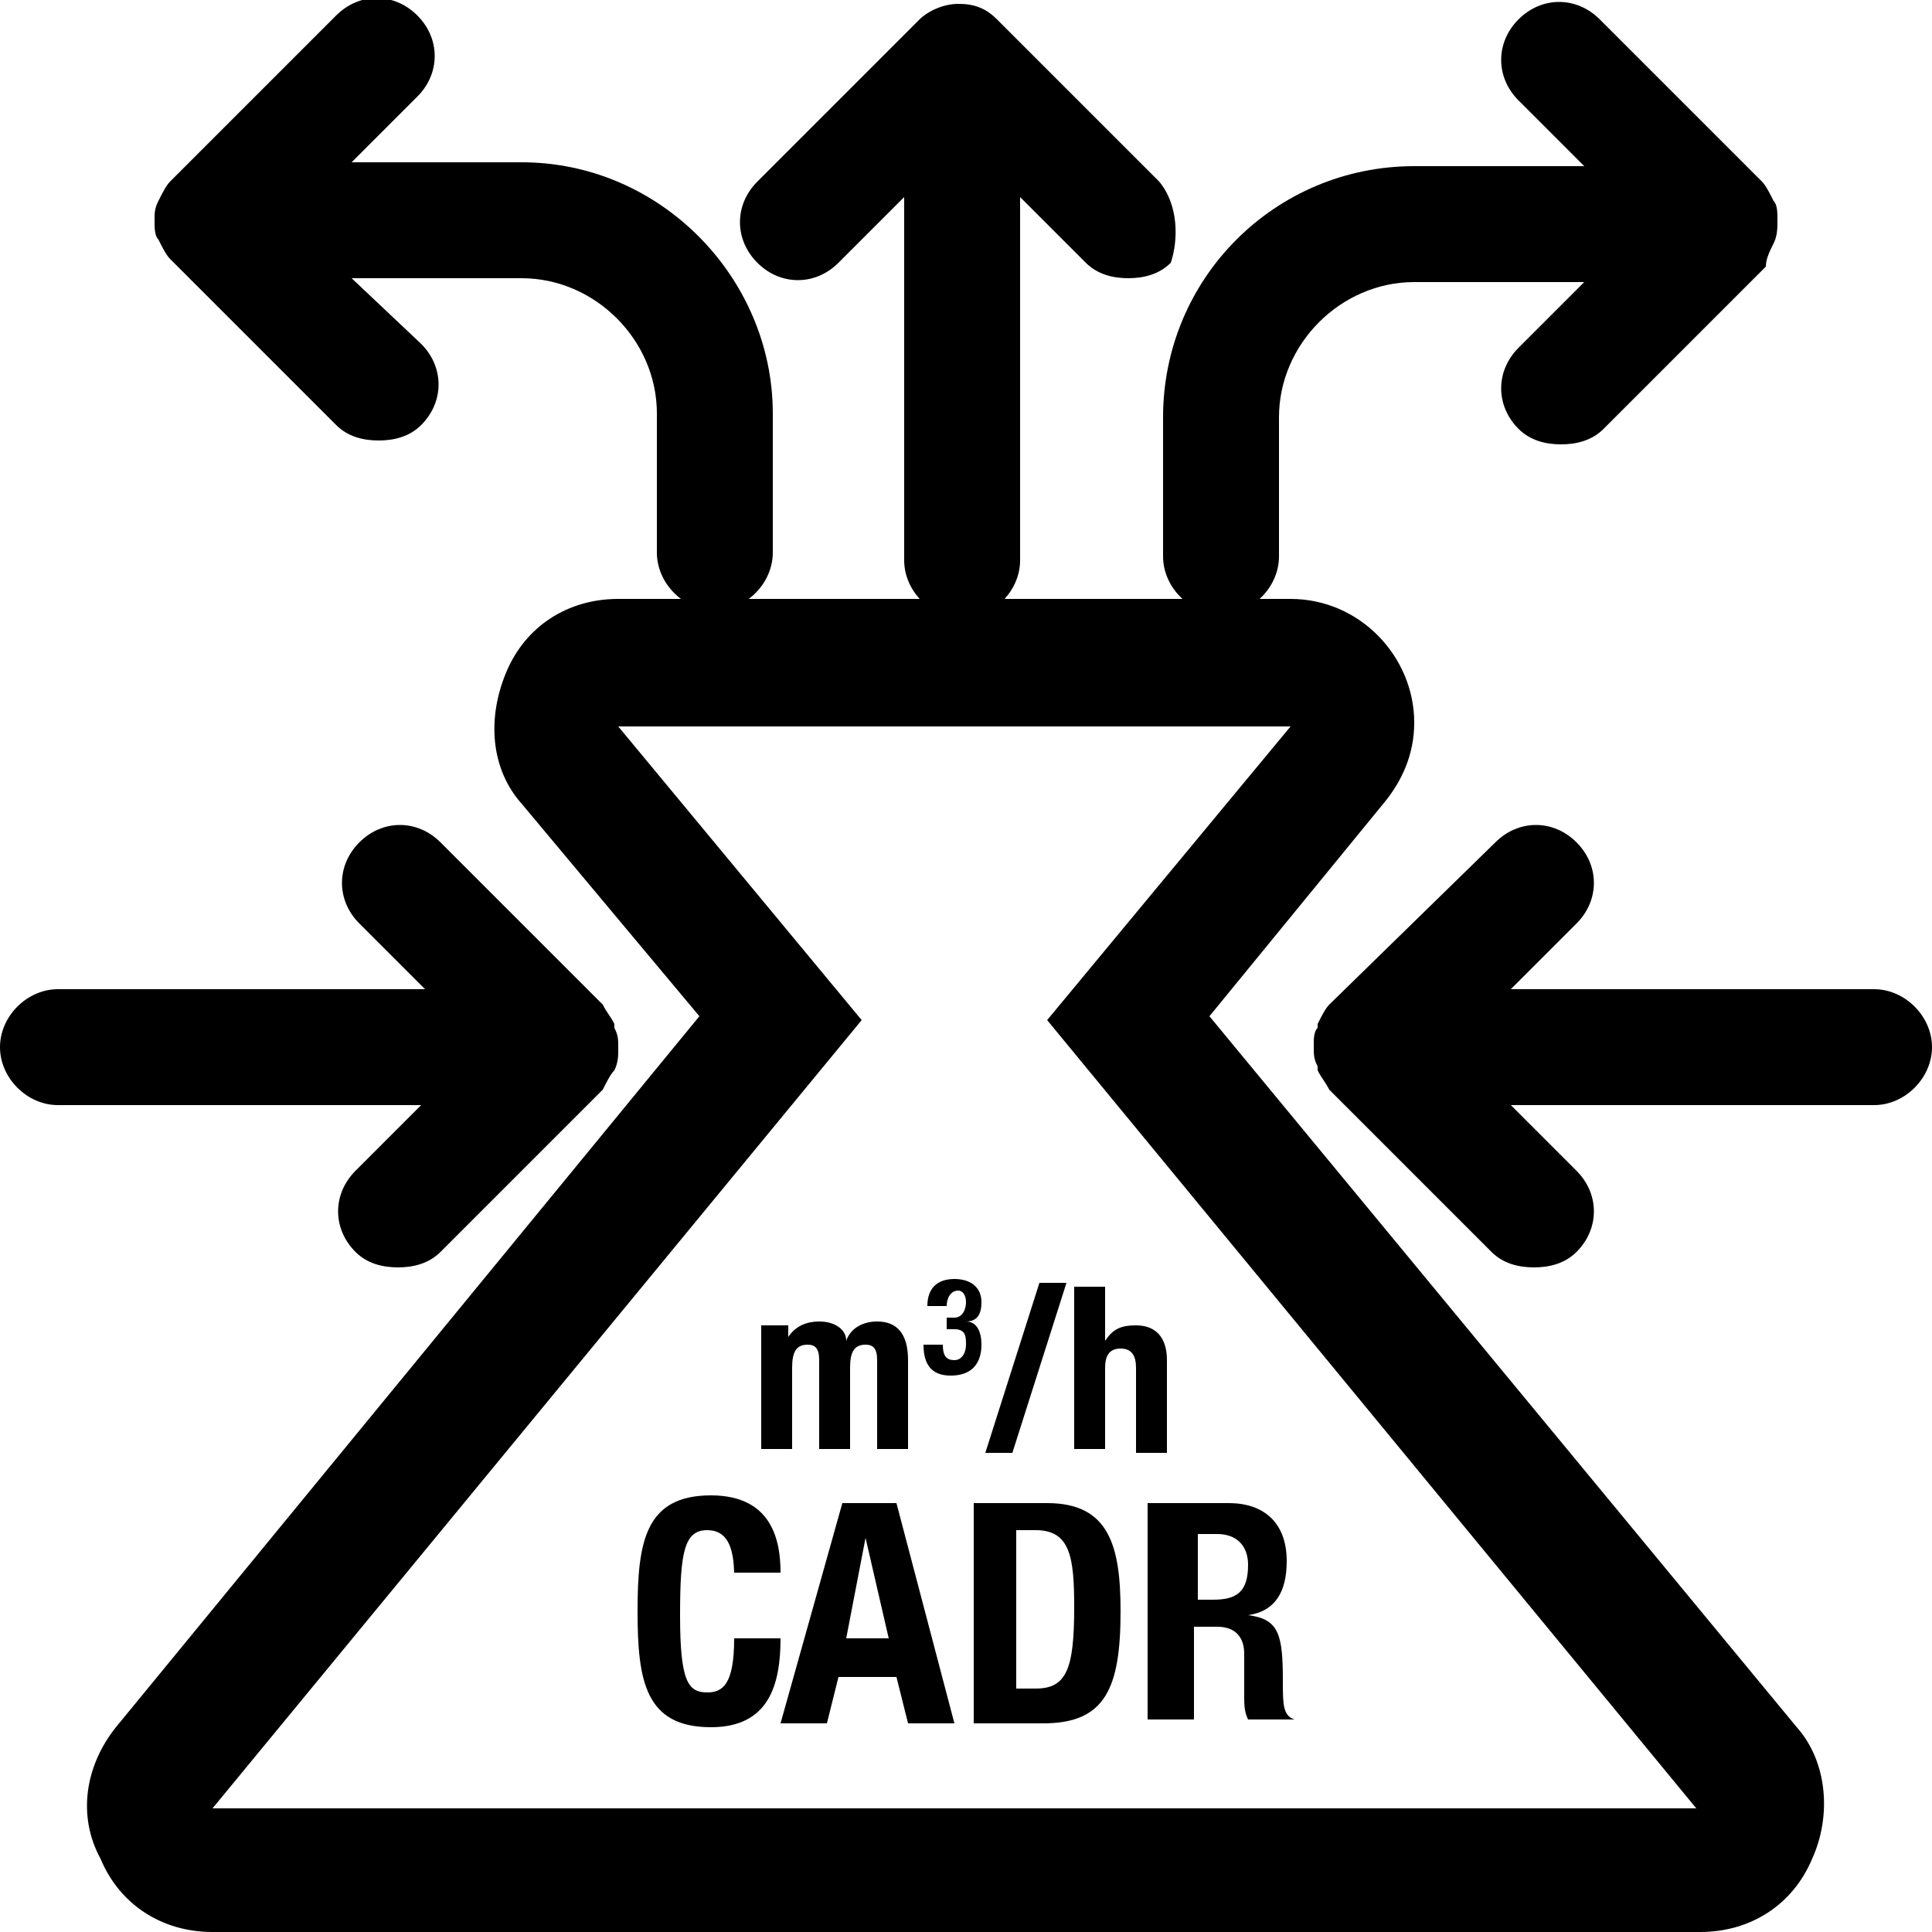
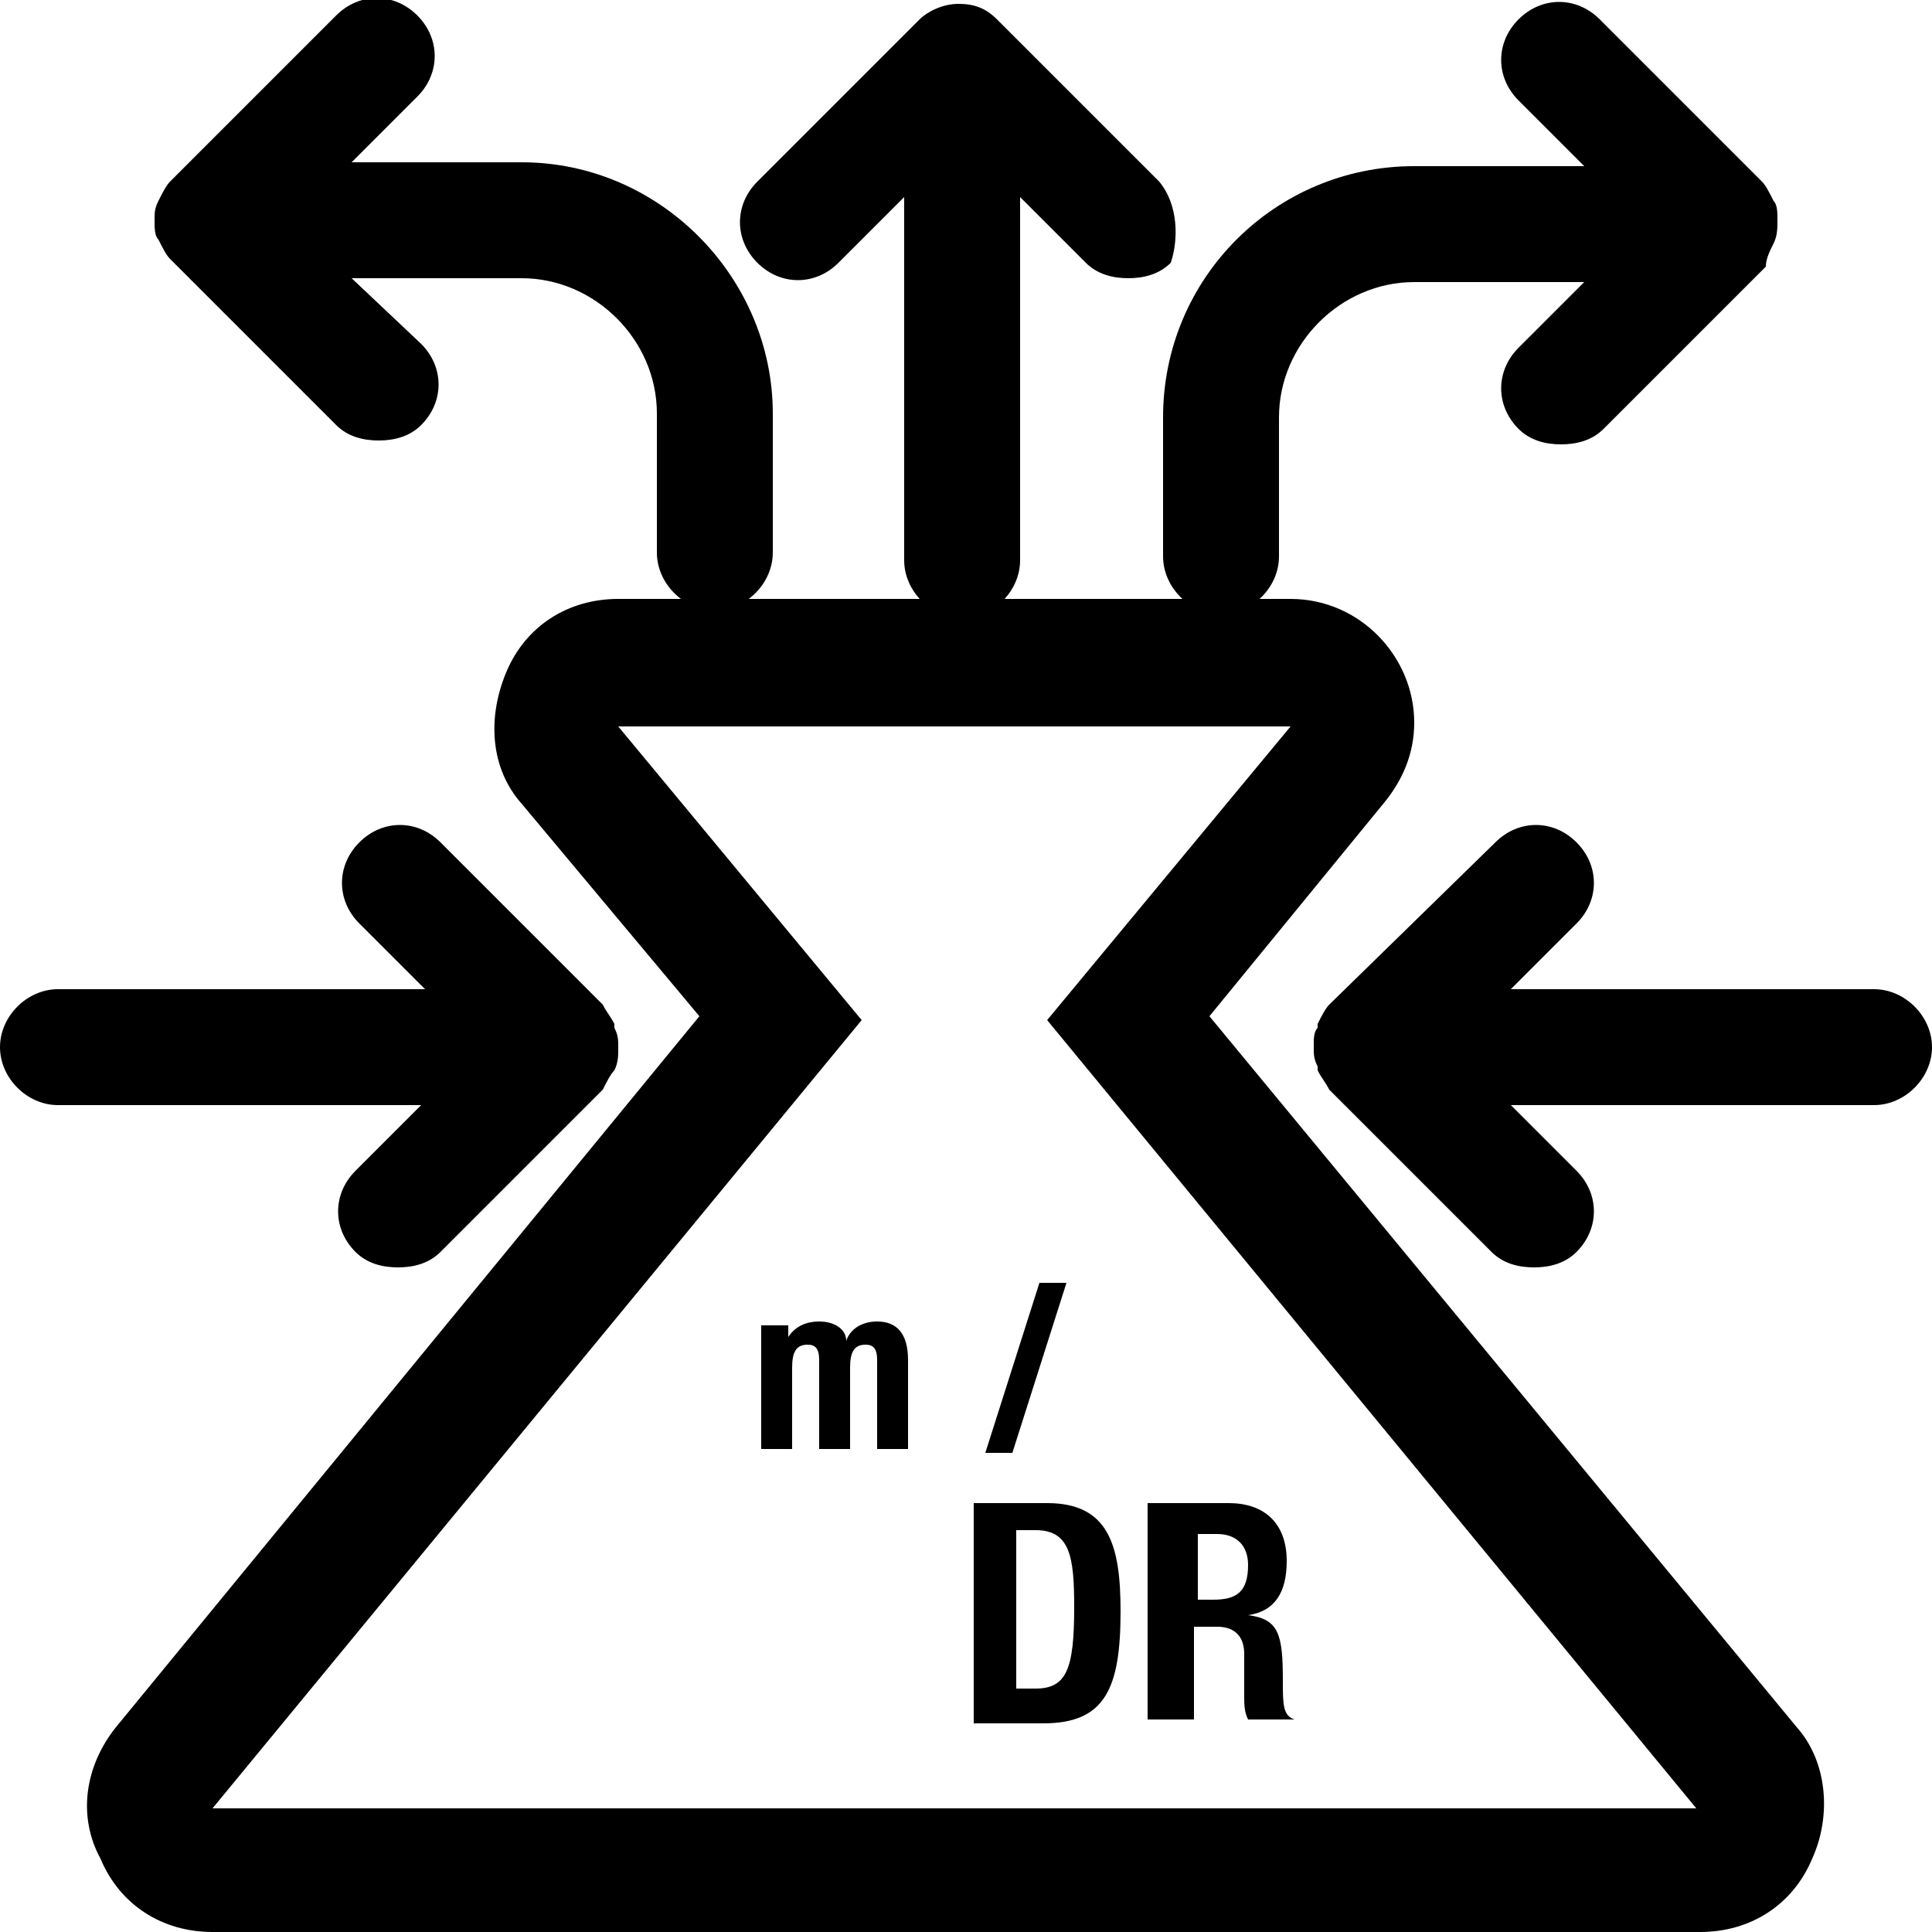
<svg xmlns="http://www.w3.org/2000/svg" version="1.1" id="Livello_1" x="0px" y="0px" viewBox="0 0 50 50" style="enable-background:new 0 0 50 50;" xml:space="preserve">
  <style type="text/css">
	.st0{fill:#FFFFFF;}
	.st1{fill:#030304;}
</style>
  <g>
    <path d="M19.6,34.3h0.8v0.3h0c0.2-0.3,0.5-0.4,0.8-0.4c0.4,0,0.7,0.2,0.7,0.5h0c0.1-0.3,0.4-0.5,0.8-0.5c0.5,0,0.8,0.3,0.8,1v2.3   h-0.8v-2.3c0-0.3-0.1-0.4-0.3-0.4c-0.3,0-0.4,0.2-0.4,0.6v2.1h-0.8v-2.3c0-0.3-0.1-0.4-0.3-0.4c-0.3,0-0.4,0.2-0.4,0.6v2.1h-0.8   V34.3z" />
-     <path d="M24.4,34.8c0,0.3,0.1,0.4,0.3,0.4c0.2,0,0.3-0.2,0.3-0.4c0-0.2,0-0.4-0.3-0.4h-0.2v-0.3h0.2c0.2,0,0.3-0.2,0.3-0.4   c0-0.2-0.1-0.3-0.2-0.3c-0.2,0-0.3,0.2-0.3,0.4H24c0-0.5,0.3-0.7,0.7-0.7c0.4,0,0.7,0.2,0.7,0.6c0,0.3-0.1,0.5-0.4,0.5v0   c0.3,0,0.4,0.3,0.4,0.6c0,0.3-0.1,0.8-0.8,0.8c-0.5,0-0.7-0.3-0.7-0.8v0H24.4z" />
    <path d="M26.9,33.2h0.7l-1.4,4.4h-0.7L26.9,33.2z" />
-     <path d="M27.8,33.3h0.8v1.4h0c0.2-0.3,0.4-0.4,0.8-0.4c0.5,0,0.8,0.3,0.8,0.9v2.4h-0.8v-2.2c0-0.3-0.1-0.5-0.4-0.5   c-0.3,0-0.4,0.2-0.4,0.5v2.1h-0.8V33.3z" />
-     <path d="M19,40.8c0-0.8-0.2-1.2-0.7-1.2c-0.6,0-0.7,0.6-0.7,2.2c0,1.7,0.2,2,0.7,2c0.4,0,0.7-0.2,0.7-1.4h1.2   c0,1.2-0.3,2.3-1.8,2.3c-1.7,0-1.9-1.2-1.9-3s0.2-3,1.9-3c1.6,0,1.8,1.2,1.8,2H19z" />
-     <path d="M21.8,38.9h1.4l1.5,5.7h-1.2l-0.3-1.2h-1.5l-0.3,1.2h-1.2L21.8,38.9z M21.9,42.4h1.1l-0.6-2.6h0L21.9,42.4z" />
    <path d="M25.2,38.9h1.9c1.6,0,1.9,1.1,1.9,2.8c0,2-0.4,2.9-2,2.9h-1.8V38.9z M26.3,43.7h0.5c0.8,0,1-0.5,1-2.1c0-1.3-0.1-2-1-2   h-0.5V43.7z" />
    <path d="M29.7,38.9h2.1c0.9,0,1.5,0.5,1.5,1.5c0,0.8-0.3,1.3-1,1.4v0c0.8,0.1,0.9,0.5,0.9,1.7c0,0.6,0,0.9,0.3,1v0h-1.2   c-0.1-0.2-0.1-0.4-0.1-0.6l0-1.1c0-0.4-0.2-0.7-0.7-0.7h-0.6v2.4h-1.2V38.9z M30.9,41.4h0.5c0.6,0,0.9-0.2,0.9-0.9   c0-0.5-0.3-0.8-0.8-0.8h-0.5V41.4z" />
  </g>
  <path d="M15.9,27.7C15.9,27.6,15.9,27.6,15.9,27.7c0.1-0.2,0.1-0.4,0.1-0.5c0,0,0-0.1,0-0.1c0-0.2,0-0.3-0.1-0.5c0,0,0,0,0-0.1  c-0.1-0.2-0.2-0.3-0.3-0.5c0,0,0,0,0,0l-4.2-4.2c-0.6-0.6-1.5-0.6-2.1,0c-0.6,0.6-0.6,1.5,0,2.1l1.7,1.7H1.5c-0.8,0-1.5,0.7-1.5,1.5  s0.7,1.5,1.5,1.5h9.4l-1.7,1.7c-0.6,0.6-0.6,1.5,0,2.1c0.3,0.3,0.7,0.4,1.1,0.4s0.8-0.1,1.1-0.4l4.2-4.2c0,0,0,0,0,0  C15.7,28,15.8,27.8,15.9,27.7z" />
  <path d="M30,4.7l-4.2-4.2c0,0,0,0,0,0c-0.3-0.3-0.6-0.4-1-0.4s-0.8,0.2-1,0.4c0,0,0,0,0,0l-4.2,4.2c-0.6,0.6-0.6,1.5,0,2.1  c0.6,0.6,1.5,0.6,2.1,0l1.7-1.7v9.4c0,0.8,0.7,1.5,1.5,1.5s1.5-0.7,1.5-1.5V5.1l1.7,1.7c0.3,0.3,0.7,0.4,1.1,0.4s0.8-0.1,1.1-0.4  C30.5,6.2,30.5,5.3,30,4.7z" />
  <path d="M48.5,25.6h-9.4l1.7-1.7c0.6-0.6,0.6-1.5,0-2.1c-0.6-0.6-1.5-0.6-2.1,0L34.4,26c0,0,0,0,0,0c-0.1,0.1-0.2,0.3-0.3,0.5  c0,0,0,0,0,0.1C34,26.7,34,26.9,34,27c0,0,0,0.1,0,0.1c0,0.2,0,0.3,0.1,0.5c0,0,0,0,0,0.1c0.1,0.2,0.2,0.3,0.3,0.5c0,0,0,0,0,0  l4.2,4.2c0.3,0.3,0.7,0.4,1.1,0.4s0.8-0.1,1.1-0.4c0.6-0.6,0.6-1.5,0-2.1l-1.7-1.7h9.4c0.8,0,1.5-0.7,1.5-1.5S49.3,25.6,48.5,25.6z" />
  <path d="M13.5,4.2H9.1l1.7-1.7c0.6-0.6,0.6-1.5,0-2.1c-0.6-0.6-1.5-0.6-2.1,0L4.4,4.7C4.3,4.8,4.2,5,4.1,5.2c0,0,0,0,0,0  C4,5.4,4,5.5,4,5.7s0,0.4,0.1,0.5c0,0,0,0,0,0c0.1,0.2,0.2,0.4,0.3,0.5L8.7,11c0.3,0.3,0.7,0.4,1.1,0.4s0.8-0.1,1.1-0.4  c0.6-0.6,0.6-1.5,0-2.1L9.1,7.2h4.4c1.9,0,3.5,1.6,3.5,3.5v3.6c0,0.8,0.7,1.5,1.5,1.5s1.5-0.7,1.5-1.5v-3.6  C20,7.2,17.1,4.2,13.5,4.2z" />
  <path d="M45.9,6.3C45.9,6.3,45.9,6.3,45.9,6.3C46,6.1,46,5.9,46,5.7s0-0.4-0.1-0.5c0,0,0,0,0,0c-0.1-0.2-0.2-0.4-0.3-0.5l-4.2-4.2  c-0.6-0.6-1.5-0.6-2.1,0c-0.6,0.6-0.6,1.5,0,2.1l1.7,1.7h-4.4c-3.6,0-6.5,2.9-6.5,6.5v3.6c0,0.8,0.7,1.5,1.5,1.5s1.5-0.7,1.5-1.5  v-3.6c0-1.9,1.6-3.5,3.5-3.5h4.4l-1.7,1.7c-0.6,0.6-0.6,1.5,0,2.1c0.3,0.3,0.7,0.4,1.1,0.4s0.8-0.1,1.1-0.4l4.2-4.2  C45.7,6.7,45.8,6.5,45.9,6.3z" />
  <path d="M33.4,18.8L33.4,18.8 M33.4,18.8l-6.3,7.6l16.8,20.4H5.5l16.8-20.4L16,18.8H33.4 M33.4,15.5L33.4,15.5H16  c-1.3,0-2.4,0.7-2.9,1.9s-0.4,2.5,0.4,3.4l4.6,5.5L3,44.7c-0.8,1-1,2.3-0.4,3.4C3.1,49.3,4.2,50,5.5,50h38.5c1.3,0,2.4-0.7,2.9-1.9  c0.5-1.1,0.4-2.5-0.4-3.4L31.3,26.3l4.5-5.5c0.5-0.6,0.8-1.3,0.8-2.1C36.6,17,35.2,15.5,33.4,15.5L33.4,15.5z M33.4,22L33.4,22  L33.4,22L33.4,22z" />
</svg>